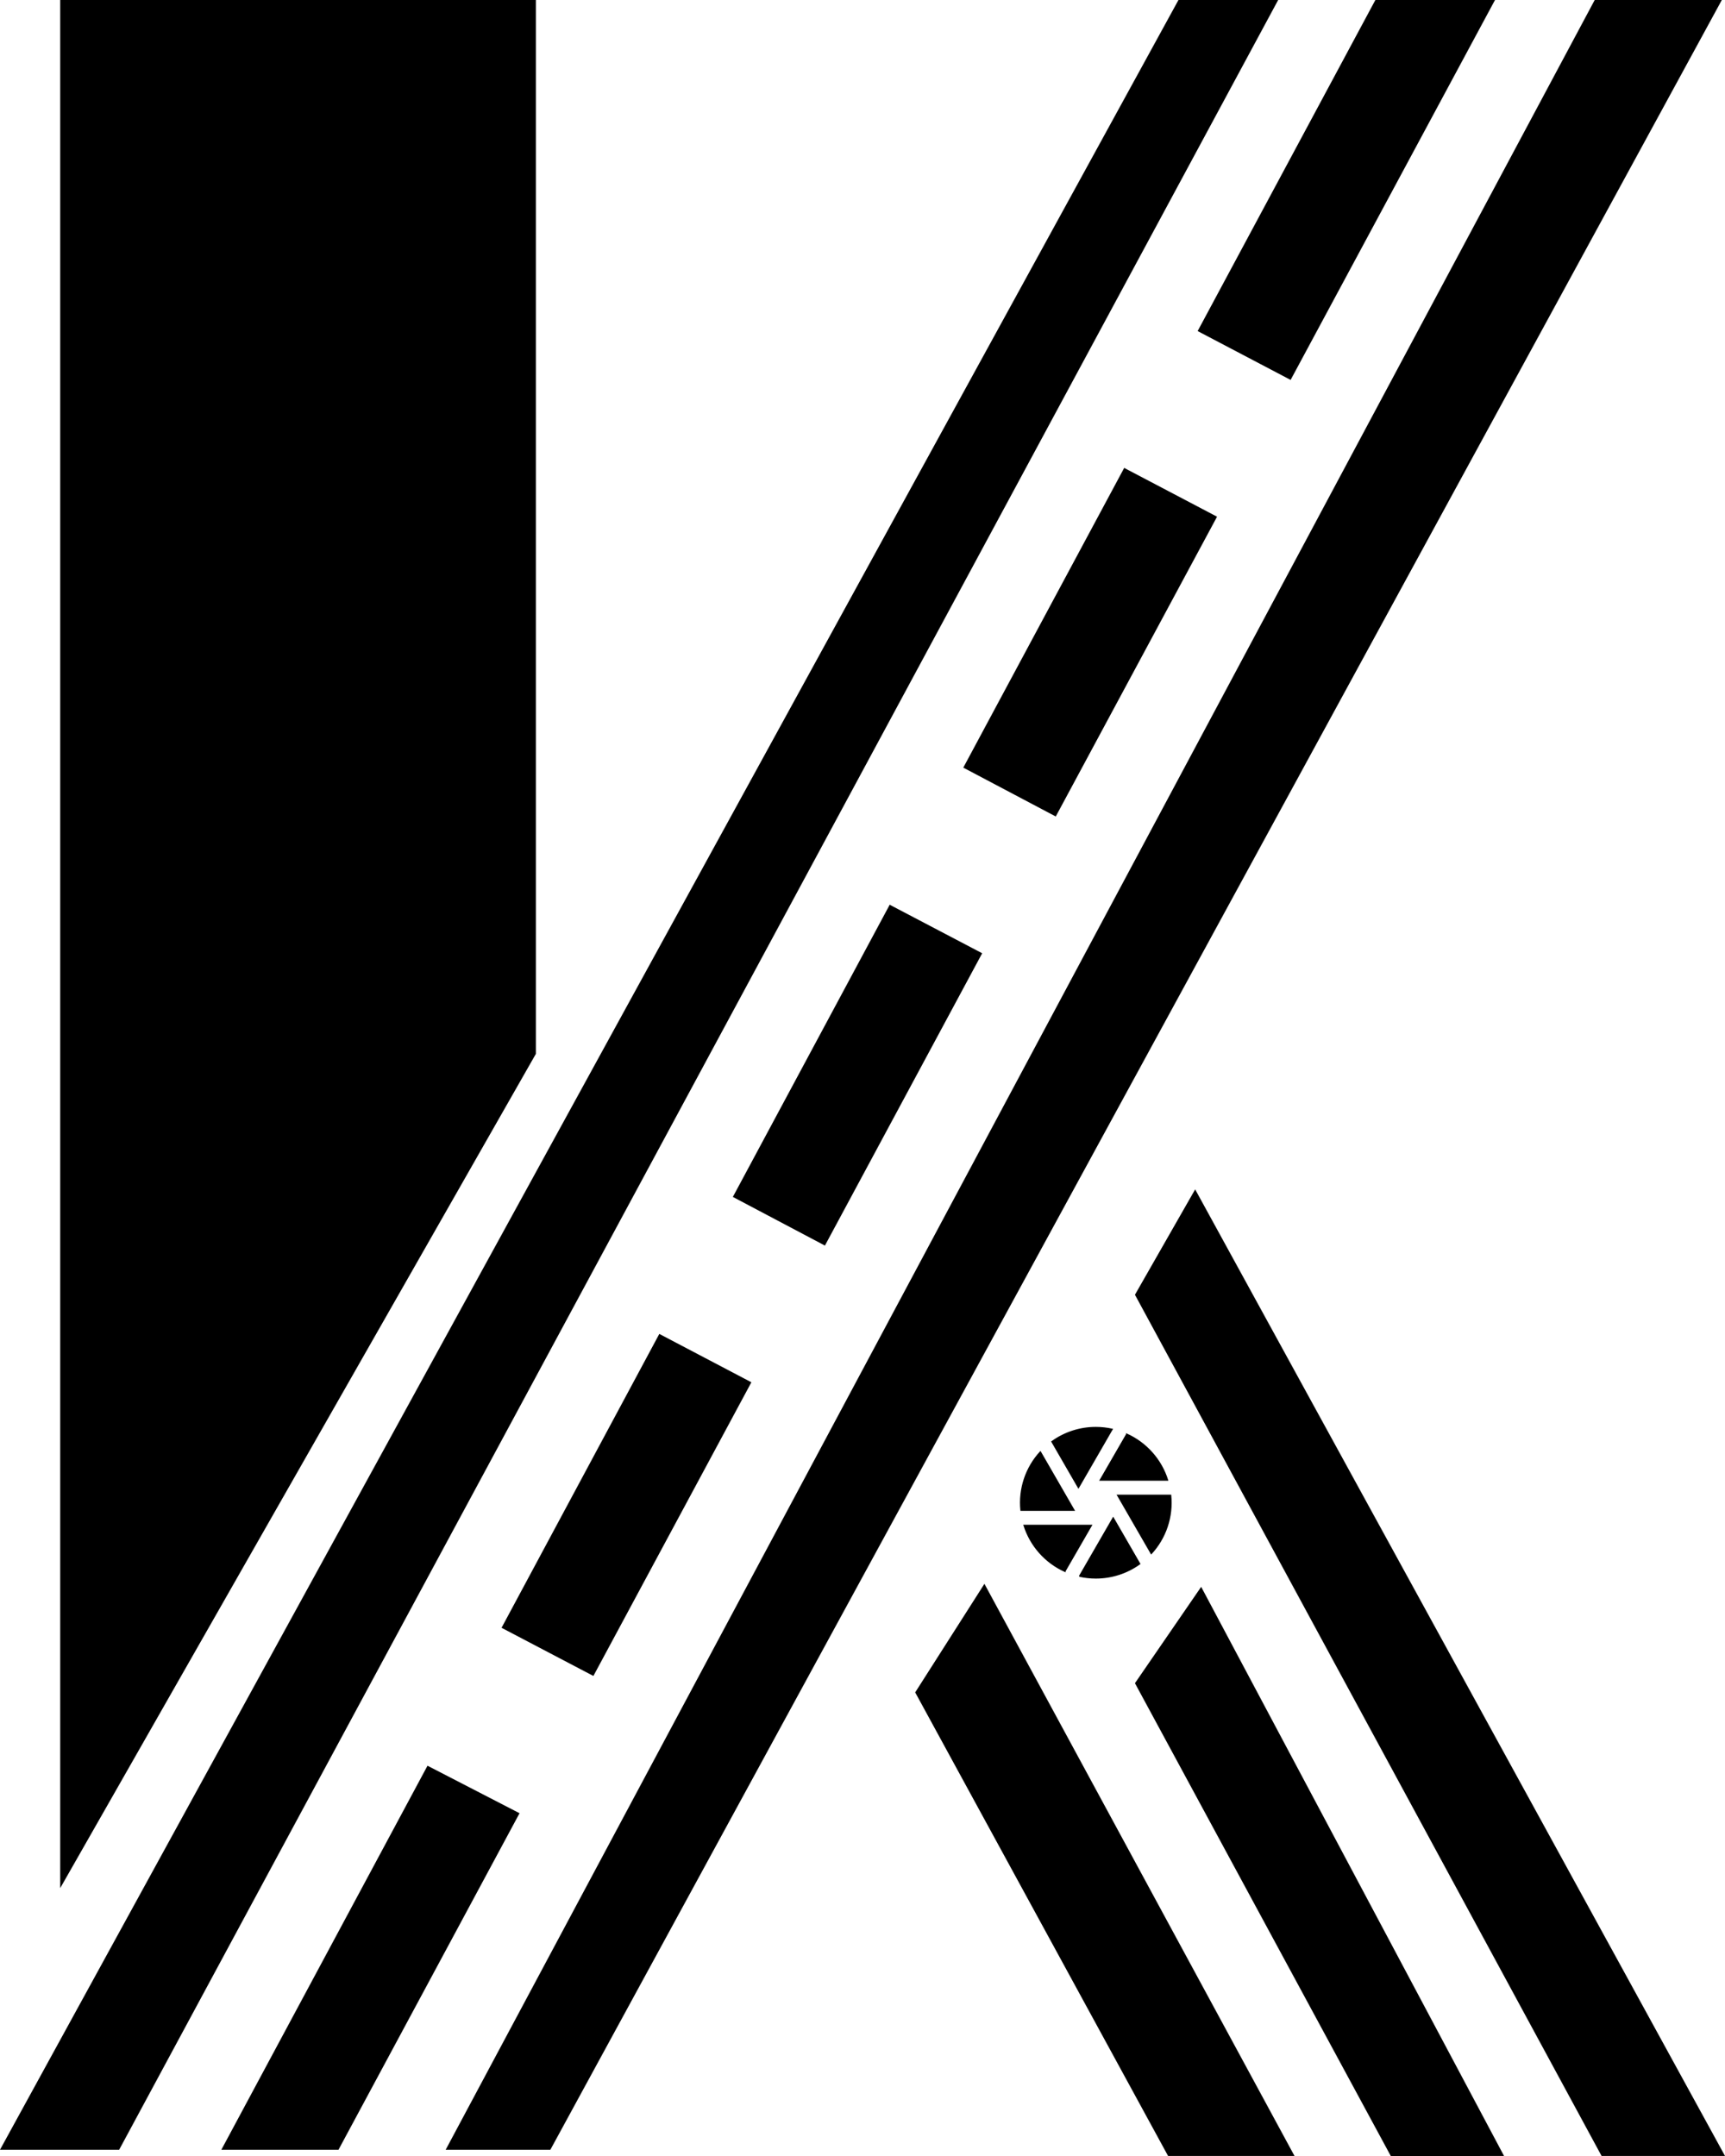
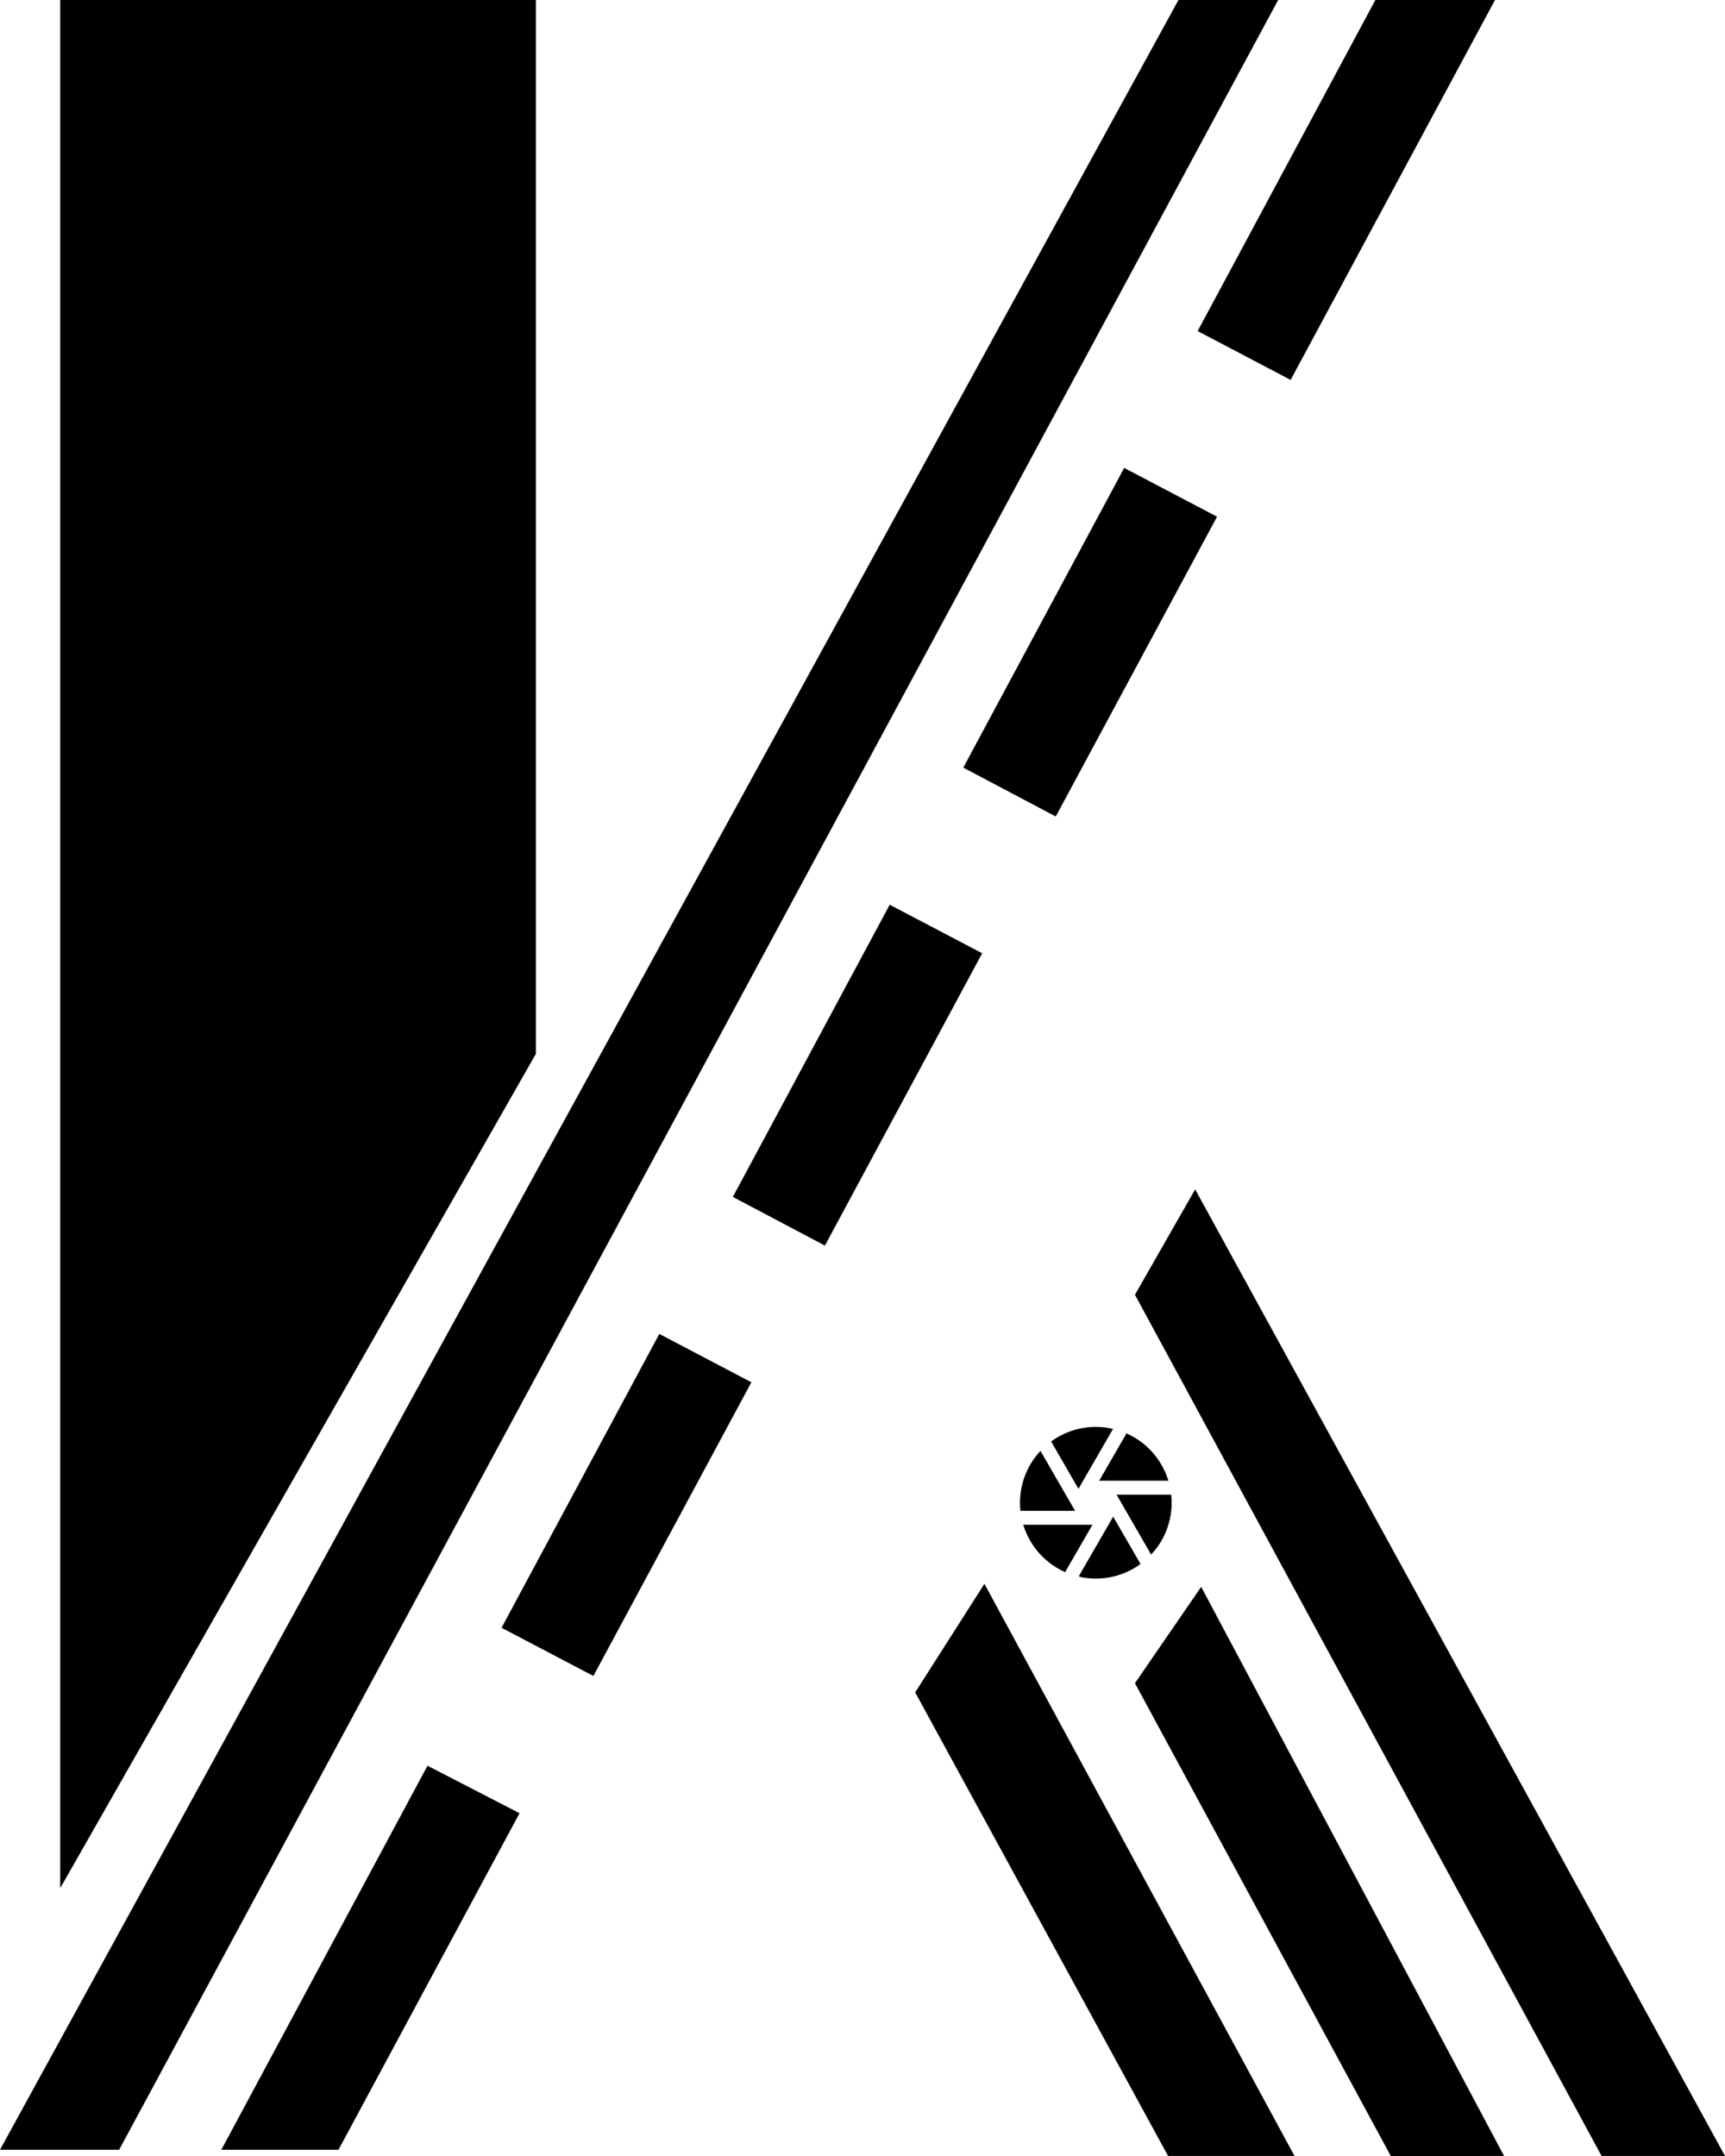
<svg xmlns="http://www.w3.org/2000/svg" id="Livello_2" viewBox="0 0 1500 1874.49">
  <g id="Livello_1-2">
    <polyline fill="currentcolor" points="52.36 0 465.97 0 465.97 916.23 52.36 1641.5" />
    <polygon fill="currentcolor" points="1024.75 0 0 1868.96 103.62 1868.96 1111.45 0 1024.75 0" />
-     <polygon fill="currentcolor" points="387.55 1868.96 478.58 1868.96 1497.24 0 1386.7 0 387.55 1868.96" />
    <polygon fill="currentcolor" points="795.81 1471.35 1015.71 1874.35 1125.65 1874.35 856.02 1376.96 795.81 1471.35" />
    <polygon fill="currentcolor" points="986.91 1463.35 1044.5 1379.58 1307.86 1874.35 1209.42 1874.49 986.91 1463.35" />
    <polygon fill="currentcolor" points="986.91 1125.65 1039.27 1034.03 1500 1874.35 1392.67 1874.35 986.91 1125.65" />
    <path fill="currentcolor" stroke="currentcolor" d="M938.66,1370.35l29.33-50.8,23.11,40.03c-11.13,8.03-24.51,12.34-38.23,12.32-4.88,0-9.64-.54-14.22-1.55Zm-12.67-4.21c-17-7.69-29.93-22.25-35.54-40.05h58.66l-23.12,40.04h0Zm-38.21-53.13c-1.89-18.57,4.26-37.06,16.9-50.78l29.31,50.78h-46.21Zm26.89-59.66c11.12-8.03,24.5-12.34,38.22-12.32,4.88,0,9.64,.54,14.22,1.55l-29.33,50.8-23.11-40.03h0Zm65.11-6.56c17,7.69,29.93,22.25,35.54,40.05h-58.66l23.12-40.04h0Zm38.21,53.13c1.89,18.57-4.26,37.06-16.9,50.78l-29.31-50.78h46.21Z" />
    <polygon fill="currentcolor" points="192.48 1868.96 371.74 1535.1 451.77 1576.4 294.35 1868.96 192.48 1868.96" />
    <polyline fill="currentcolor" points="436.13 1415.18 515.99 1457.06 653.37 1201.74 573.31 1159.69" />
    <polygon fill="currentcolor" points="773.65 786.57 854.07 828.75 717.32 1082.89 637.26 1040.59 773.65 786.57" />
    <polygon fill="currentcolor" points="837.65 667.37 918.05 709.85 1058.3 449.21 977.56 406.8 837.65 667.37" />
    <polygon fill="currentcolor" points="1300.01 0 1195.98 0 1041.43 287.83 1122.28 330.3 1300.01 0" />
  </g>
</svg>